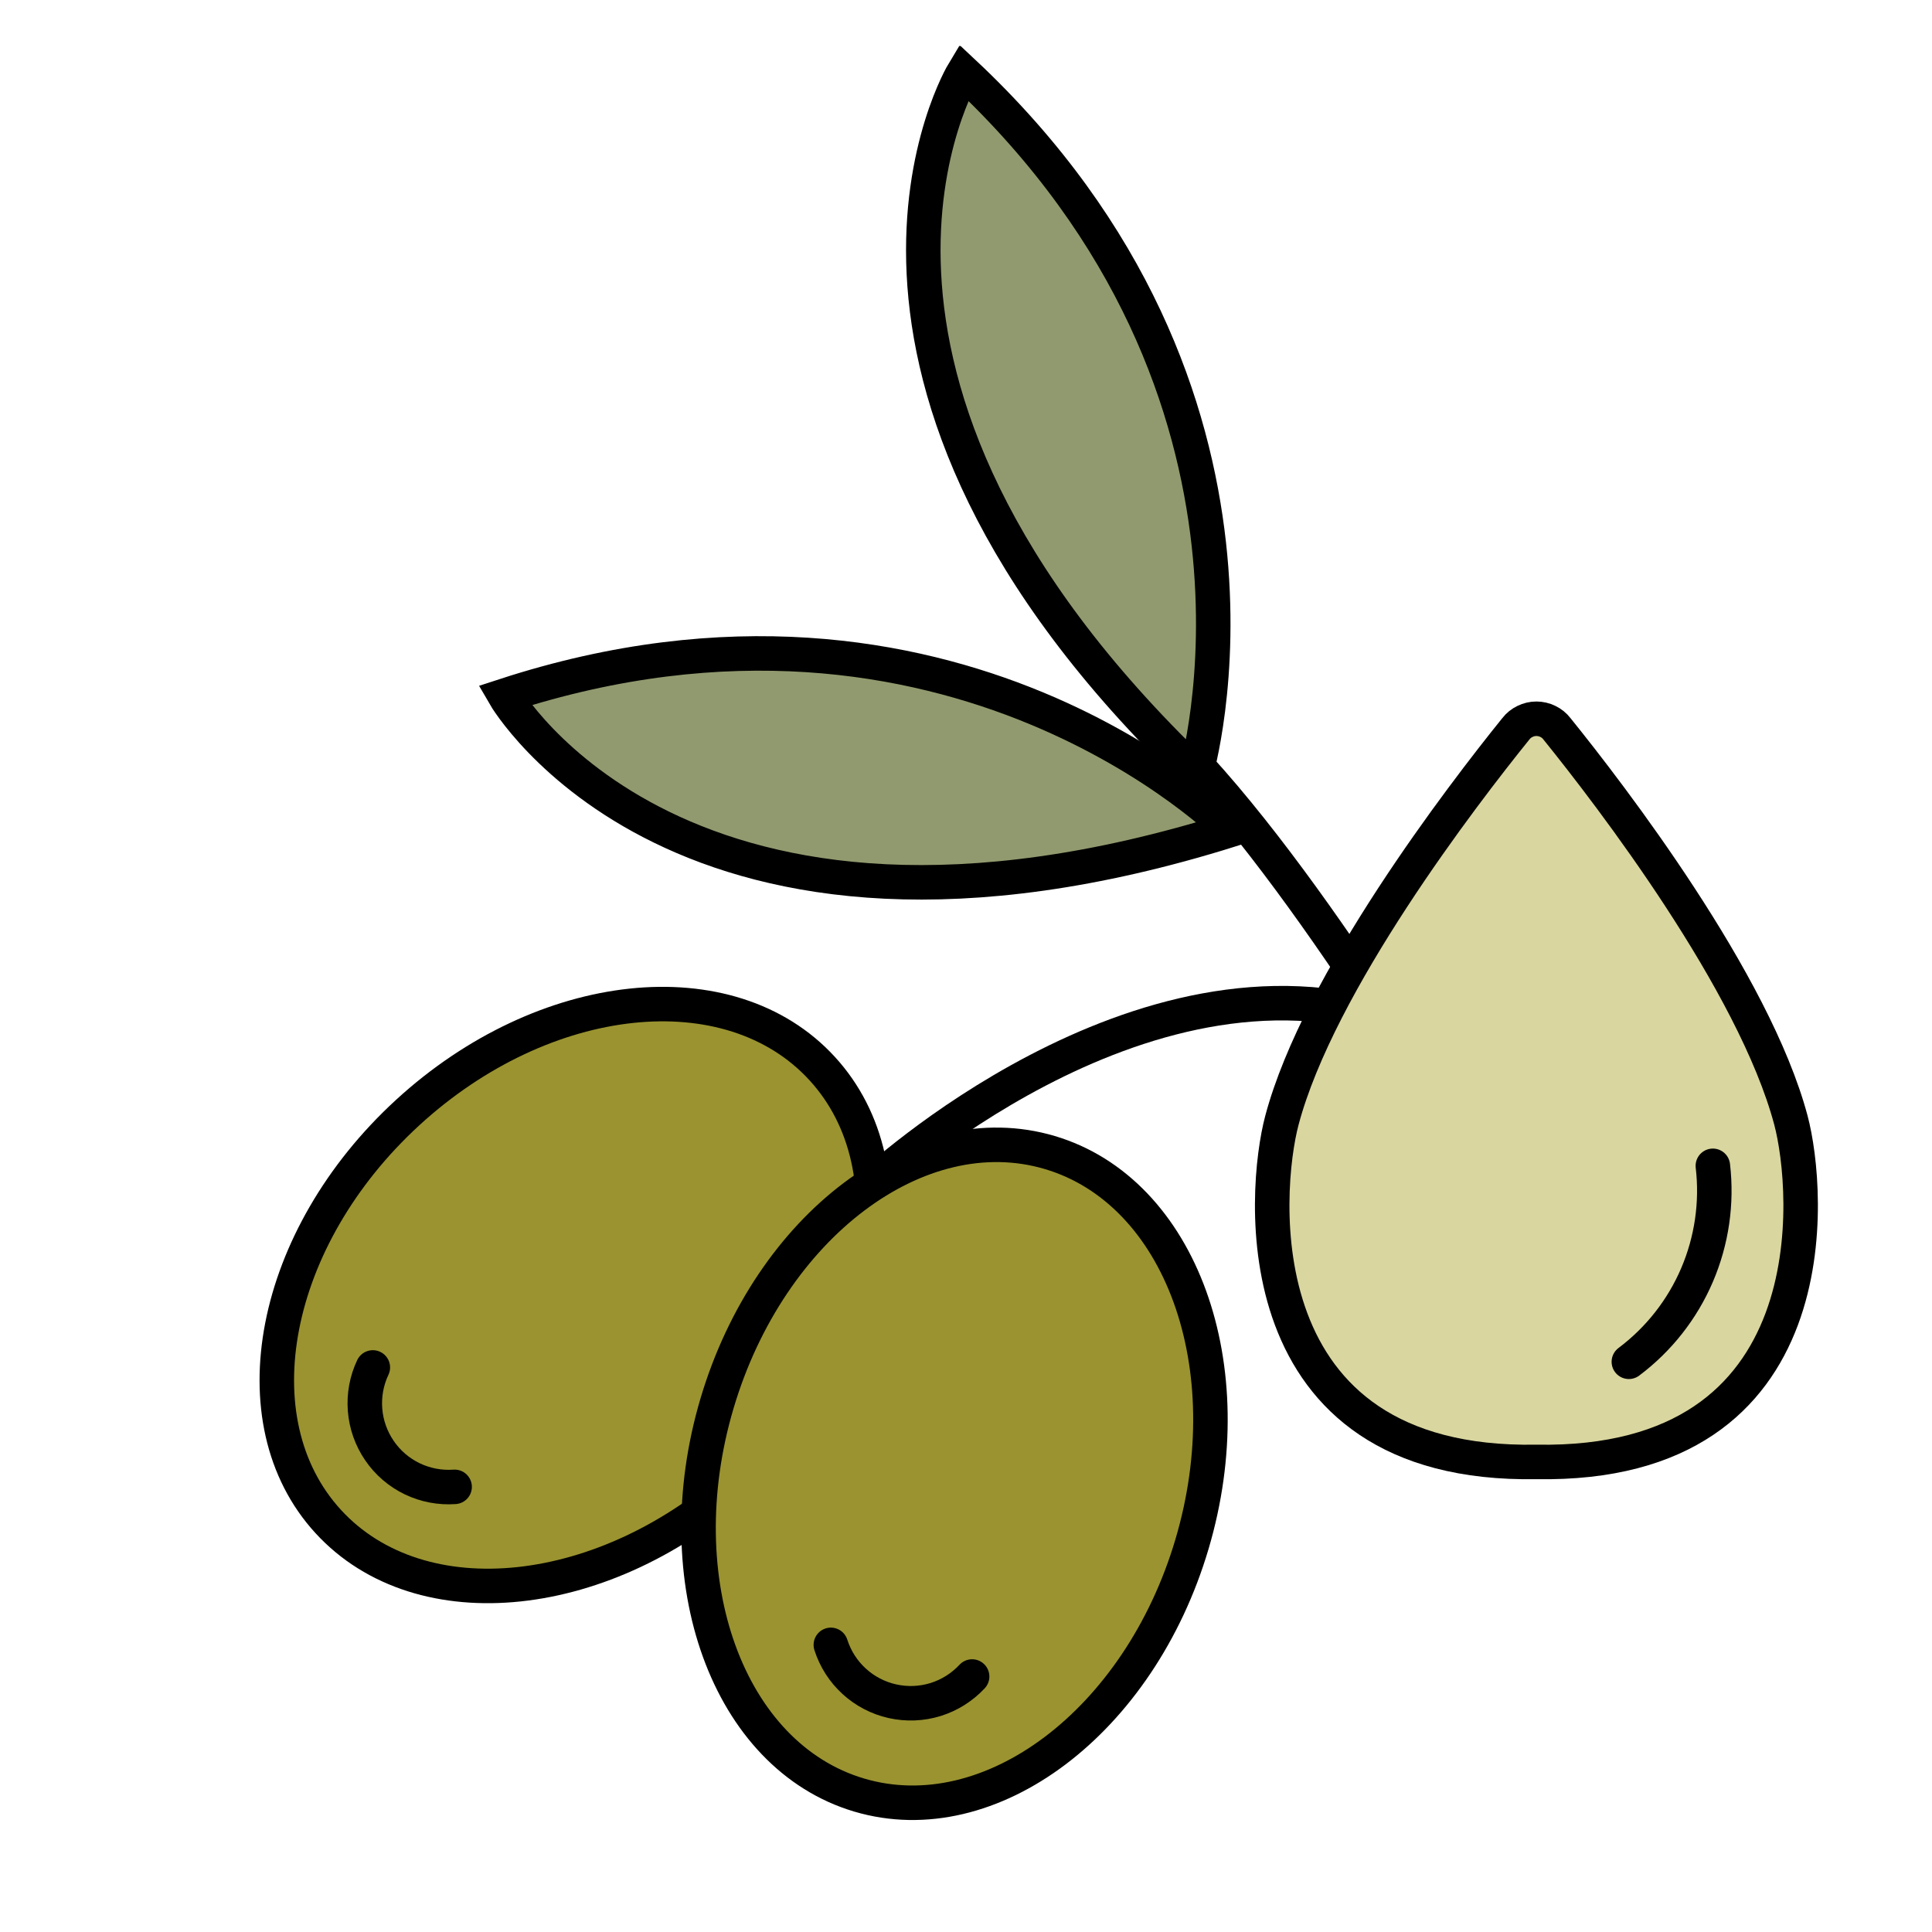
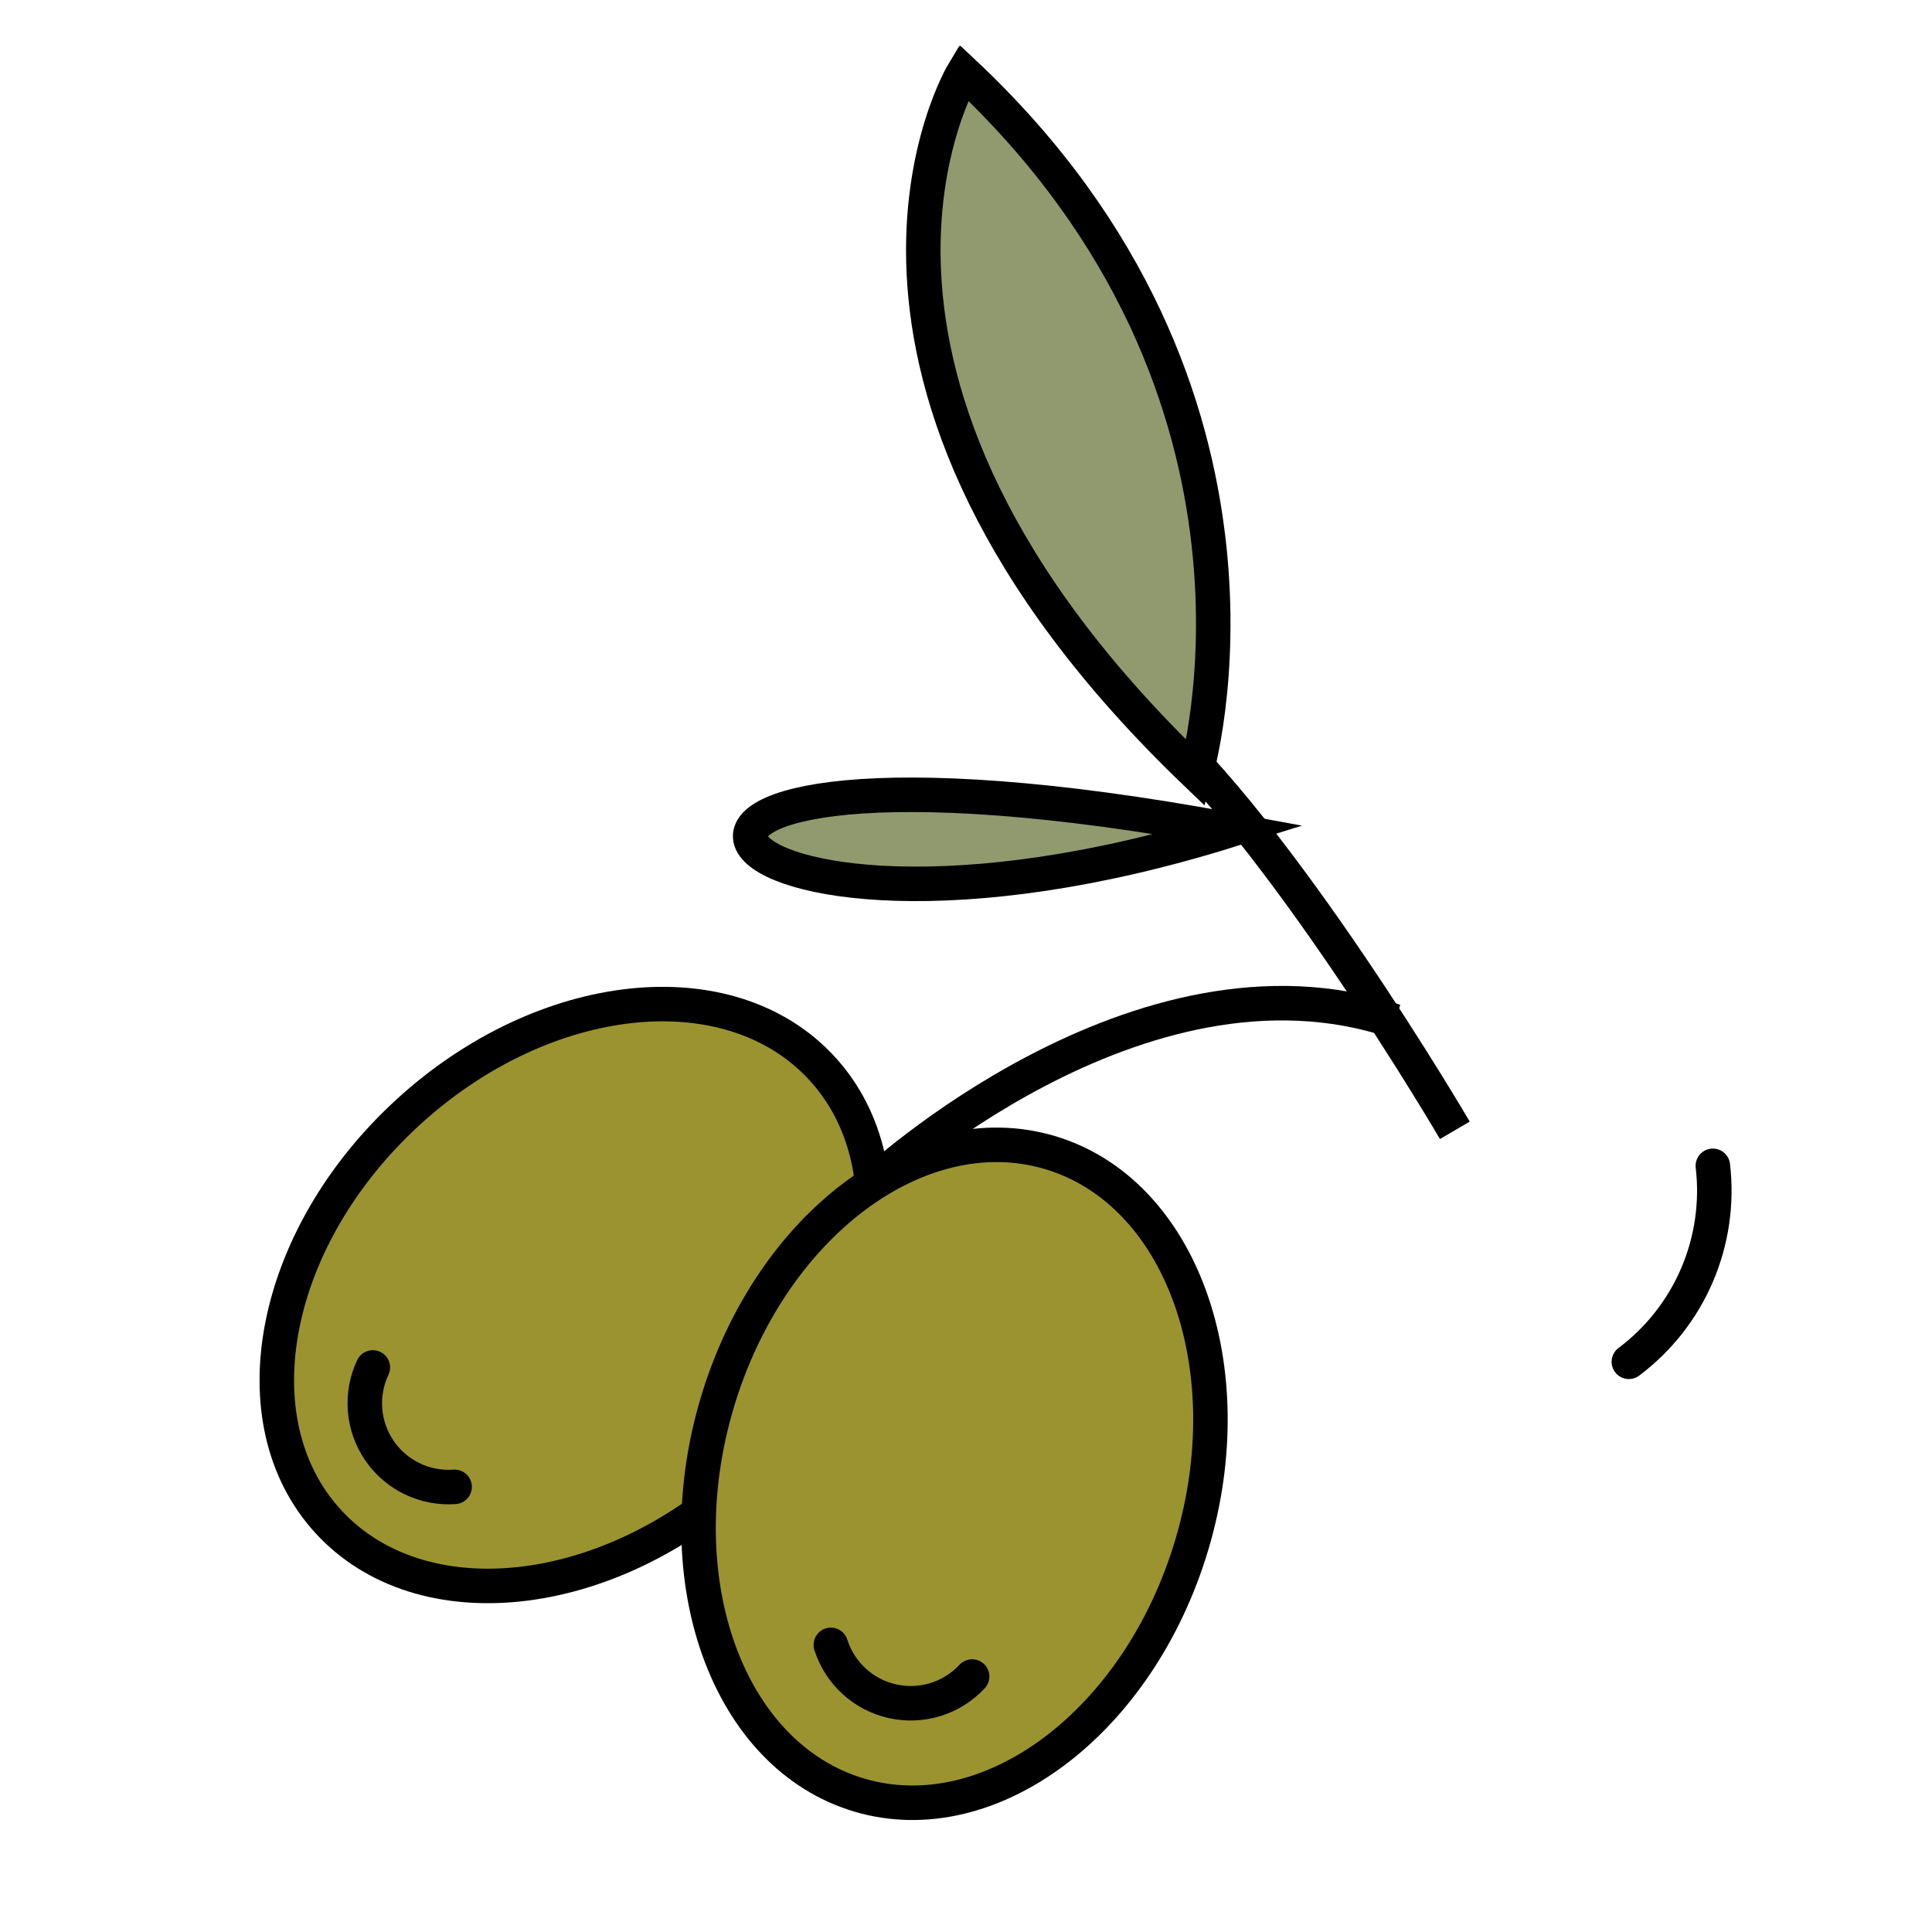
<svg xmlns="http://www.w3.org/2000/svg" width="42" height="42" viewBox="0 0 42 42" fill="none">
  <mask id="mask0_871_6245" style="mask-type:alpha" maskUnits="userSpaceOnUse" x="0" y="0" width="42" height="42">
-     <rect width="42" height="42" fill="#D9D9D9" />
-   </mask>
+     </mask>
  <g mask="url(#mask0_871_6245)">
</g>
  <g clip-path="url(#clip0_871_6245)">
    <path d="M16.145 32.12C19.109 29.4 19.883 25.419 17.872 23.228C15.862 21.036 11.829 21.465 8.864 24.185C5.899 26.904 5.126 30.886 7.136 33.077C9.147 35.269 13.18 34.84 16.145 32.12Z" fill="#9A9330" stroke="black" stroke-width="0.75" stroke-miterlimit="10" />
    <path d="M18.678 39.023C21.529 39.869 24.768 37.428 25.912 33.571C27.057 29.714 25.673 25.901 22.822 25.055C19.971 24.209 16.732 26.65 15.588 30.507C14.443 34.364 15.827 38.177 18.678 39.023Z" fill="#9A9330" stroke="black" stroke-width="0.75" stroke-miterlimit="10" />
    <path d="M18.965 25.741C18.965 25.741 24.759 20.333 30.321 22.2" stroke="black" stroke-width="0.75" stroke-miterlimit="10" />
    <path d="M31.627 24.572C31.627 24.572 27.813 18.053 24.918 15.562" stroke="black" stroke-width="0.75" stroke-miterlimit="10" />
-     <path d="M26.751 18.042C26.751 18.042 20.713 11.945 10.971 15.122C10.971 15.122 14.814 21.78 26.751 18.042Z" fill="#919A6E" stroke="black" stroke-width="0.75" stroke-miterlimit="10" />
+     <path d="M26.751 18.042C10.971 15.122 14.814 21.78 26.751 18.042Z" fill="#919A6E" stroke="black" stroke-width="0.75" stroke-miterlimit="10" />
    <path d="M25.998 16.81C25.998 16.81 28.429 8.583 20.945 1.572C20.945 1.572 16.965 8.149 25.998 16.81Z" fill="#919A6E" stroke="black" stroke-width="0.75" stroke-miterlimit="10" />
-     <path d="M38.933 24.353C38.133 21.351 35.018 17.294 33.847 15.844C33.794 15.775 33.727 15.72 33.649 15.683C33.572 15.645 33.486 15.625 33.4 15.625C33.314 15.625 33.229 15.645 33.152 15.683C33.074 15.72 33.006 15.775 32.953 15.844C31.783 17.294 28.667 21.352 27.868 24.353C27.463 25.871 26.964 31.893 33.401 31.781C39.837 31.893 39.338 25.871 38.933 24.353Z" fill="#D9D69F" stroke="black" stroke-width="0.75" stroke-miterlimit="10" />
    <path d="M37.236 25.344C37.331 26.151 37.212 26.97 36.892 27.718C36.572 28.465 36.061 29.116 35.41 29.604" stroke="black" stroke-width="0.75" stroke-linecap="round" />
    <path d="M18.062 35.758C18.159 36.061 18.333 36.334 18.568 36.549C18.803 36.764 19.09 36.914 19.4 36.983C19.711 37.053 20.035 37.04 20.339 36.946C20.643 36.851 20.916 36.679 21.133 36.446" stroke="black" stroke-width="0.75" stroke-linecap="round" />
    <path d="M8.105 29.727C7.969 30.014 7.911 30.333 7.936 30.65C7.961 30.967 8.069 31.272 8.249 31.535C8.428 31.798 8.674 32.009 8.96 32.147C9.247 32.285 9.565 32.346 9.883 32.323" stroke="black" stroke-width="0.75" stroke-linecap="round" />
  </g>
  <defs>
    <clipPath id="clip0_871_6245">
      <rect width="36.542" height="40" fill="white" transform="translate(3 1)" />
    </clipPath>
  </defs>
</svg>